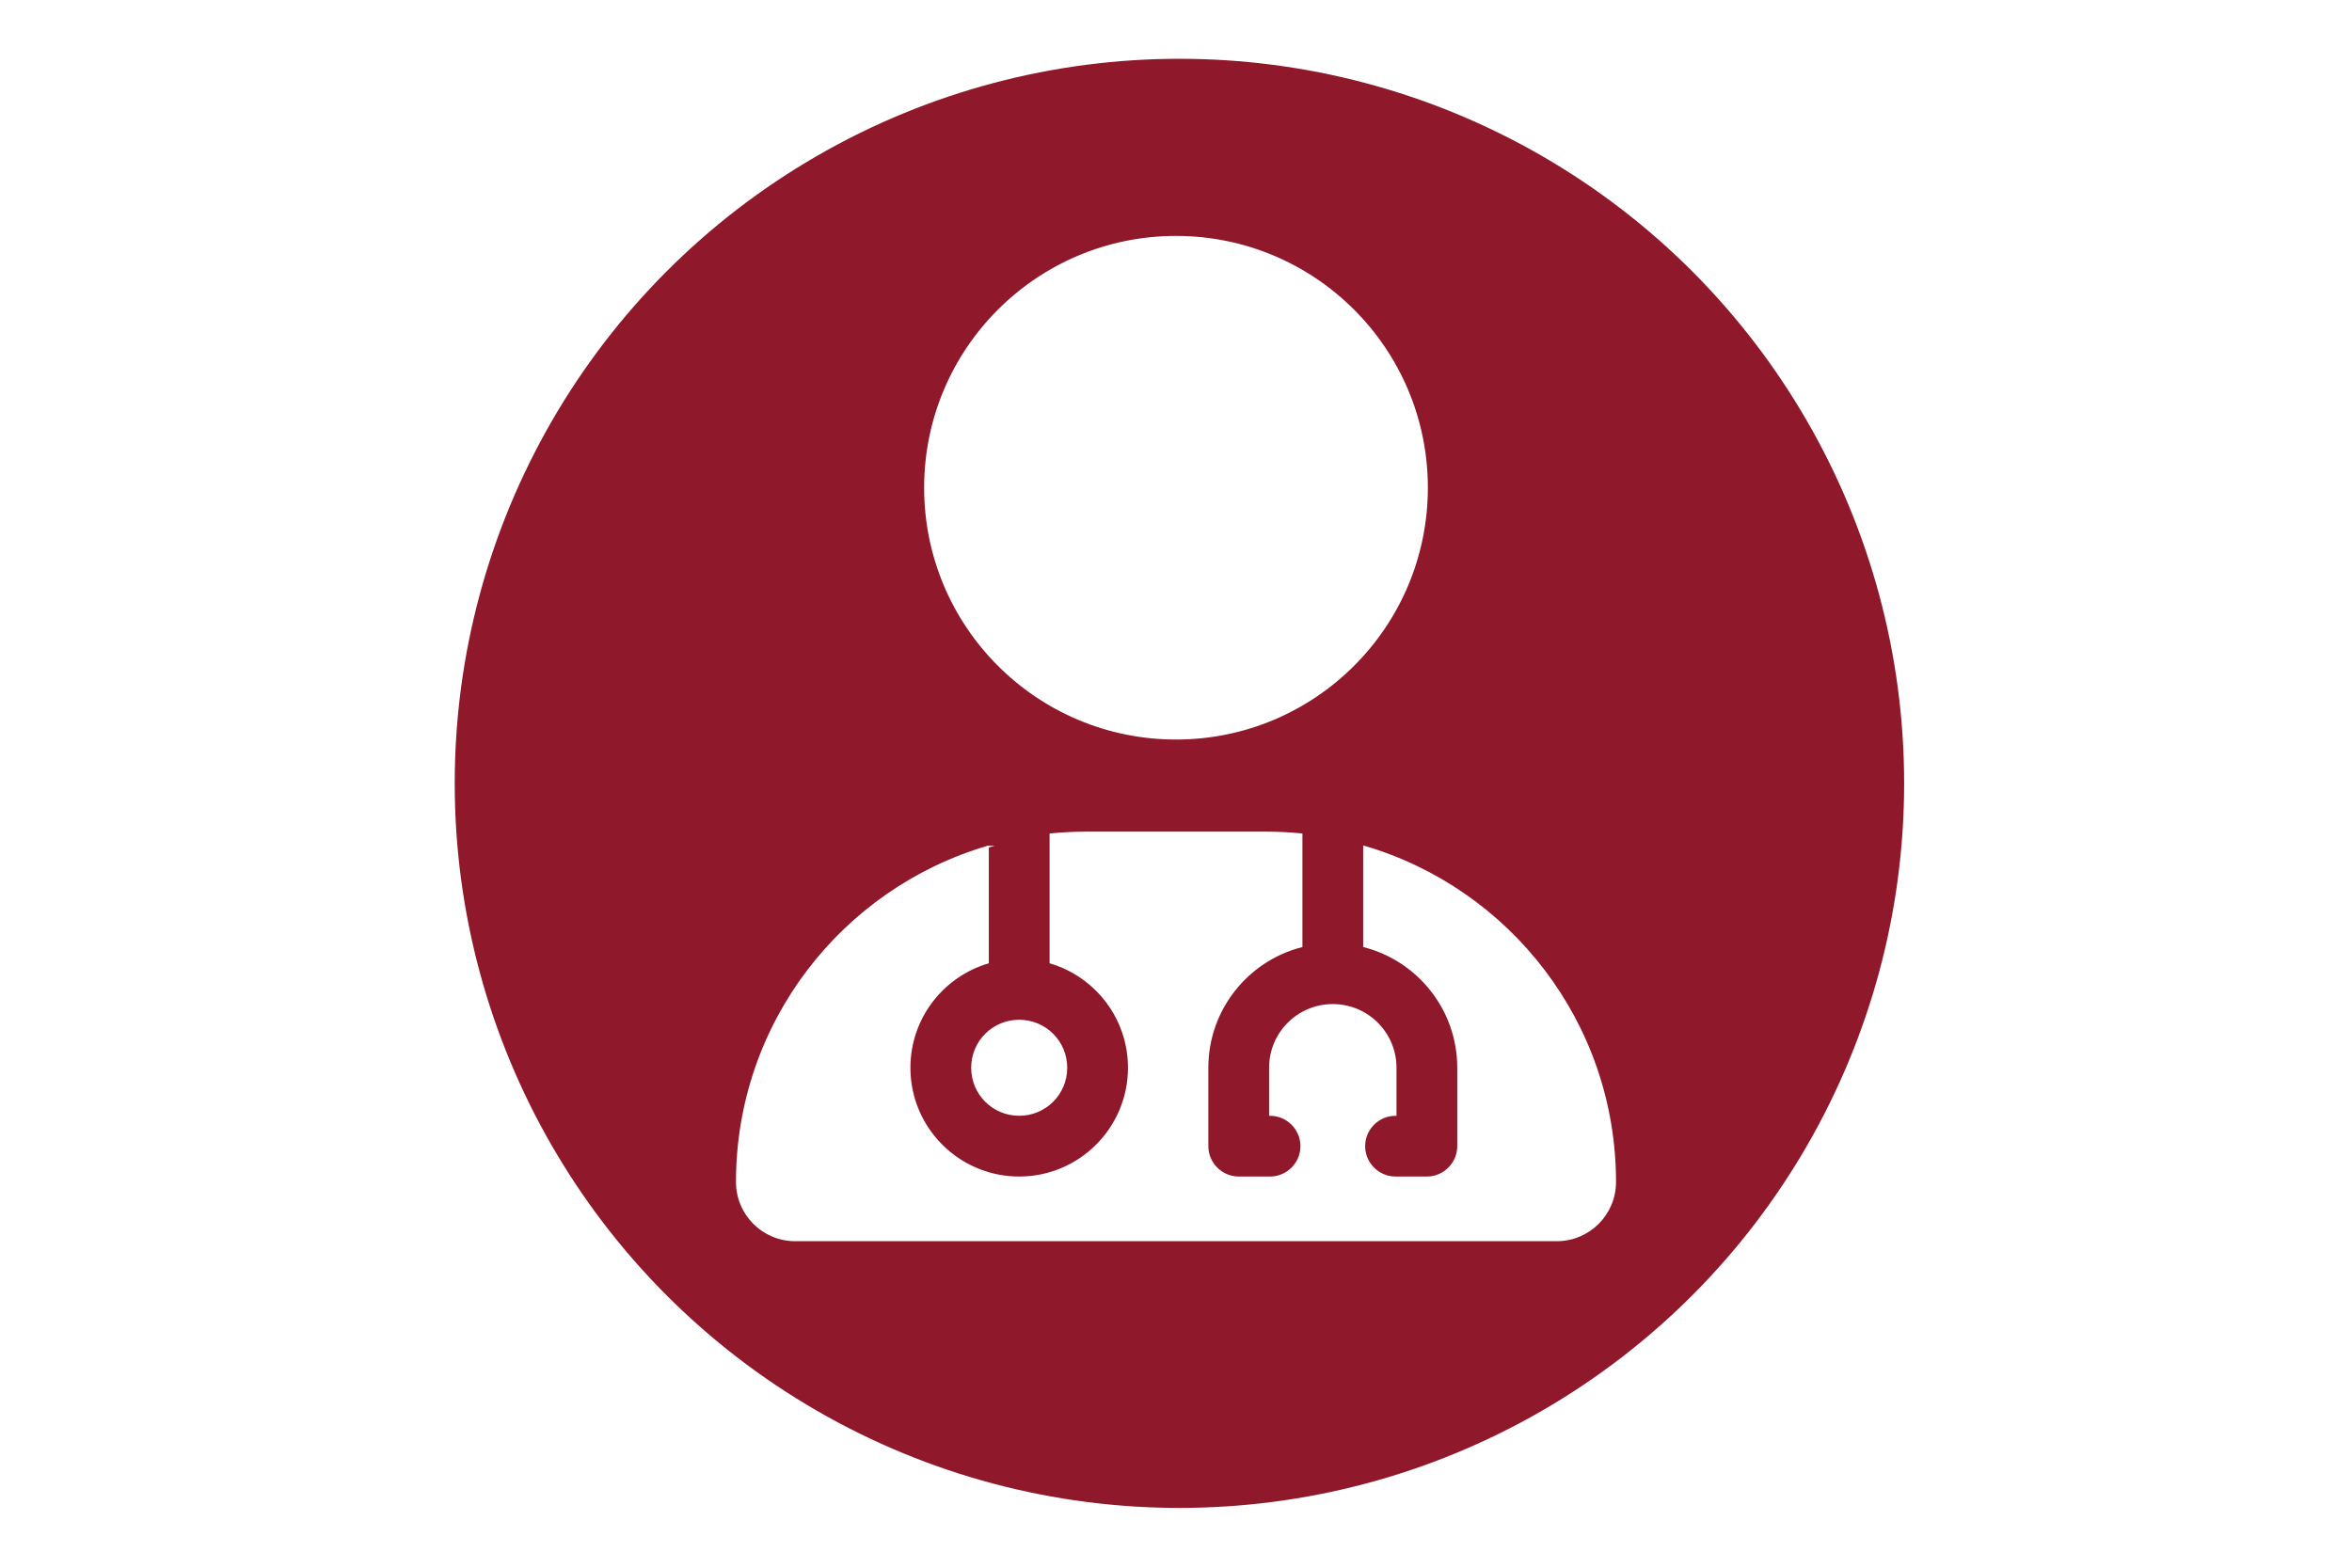
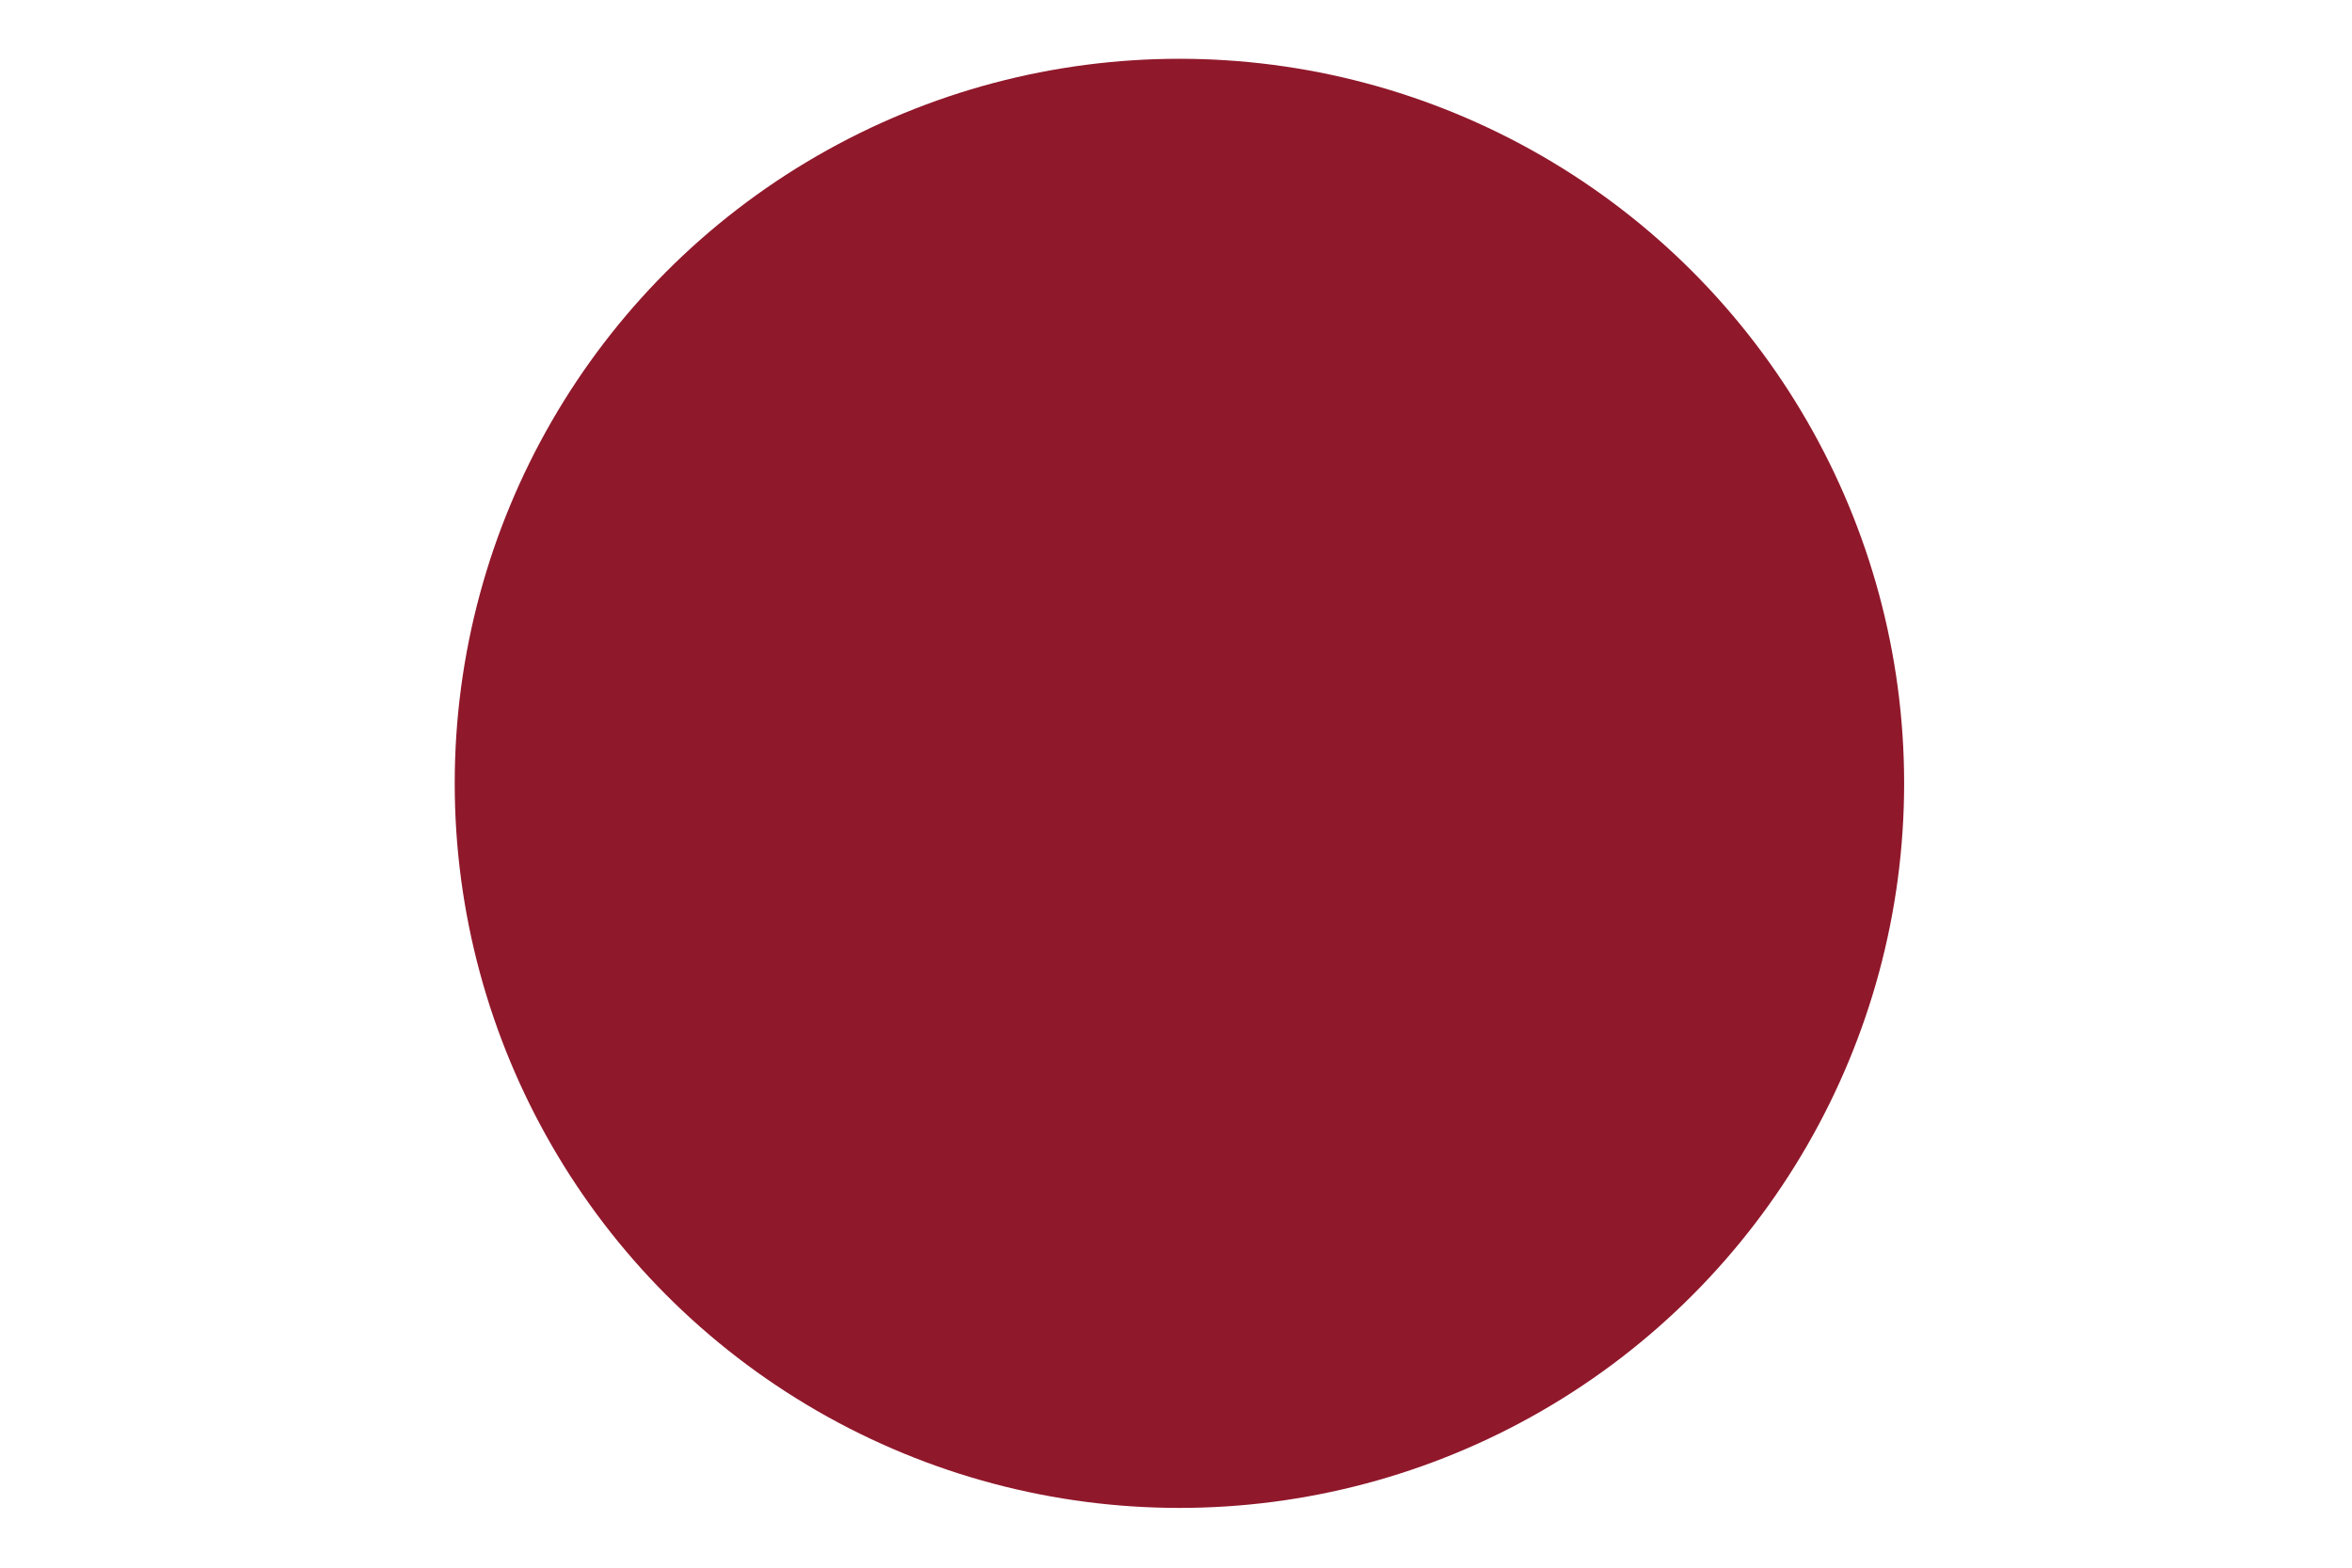
<svg xmlns="http://www.w3.org/2000/svg" id="Layer_1" viewBox="0 0 1200 800">
  <defs>
    <style>.cls-1,.cls-2{fill:#fff;}.cls-3{fill:#90182b;}.cls-2{stroke:#fff;stroke-miterlimit:10;}</style>
  </defs>
-   <rect class="cls-1" width="1200" height="800" />
  <circle class="cls-3" cx="601.75" cy="399.75" r="369.75" />
-   <path class="cls-2" d="M600,376.89c70.7,0,128-57.3,128-128s-57.3-128-128-128-128,57.3-128,128,57.3,128,128,128Zm-96,55.2c-74,21.7-128,90.1-128,171.1,0,16.4,13.3,29.7,29.7,29.7h388.6c16.4,0,29.7-13.3,29.7-29.7,0-81-54-149.4-128-171.1v50.8c27.6,7.1,48,32.2,48,62v40c0,8.8-7.2,16-16,16h-16c-8.8,0-16-7.2-16-16s7.2-16,16-16v-24c0-17.7-14.3-32-32-32s-32,14.3-32,32v24c8.8,0,16,7.2,16,16s-7.2,16-16,16h-16c-8.8,0-16-7.2-16-16v-40c0-29.8,20.4-54.9,48-62v-57.1c-6-.6-12.1-.9-18.3-.9h-91.4c-6.2,0-12.3,.3-18.3,.9v65.4c23.1,6.9,40,28.3,40,53.7,0,30.9-25.1,56-56,56s-56-25.1-56-56c0-25.4,16.9-46.8,40-53.7v-59.1Zm16,136.8c13.3,0,24-10.7,24-24s-10.7-24-24-24-24,10.7-24,24,10.7,24,24,24Z" />
</svg>